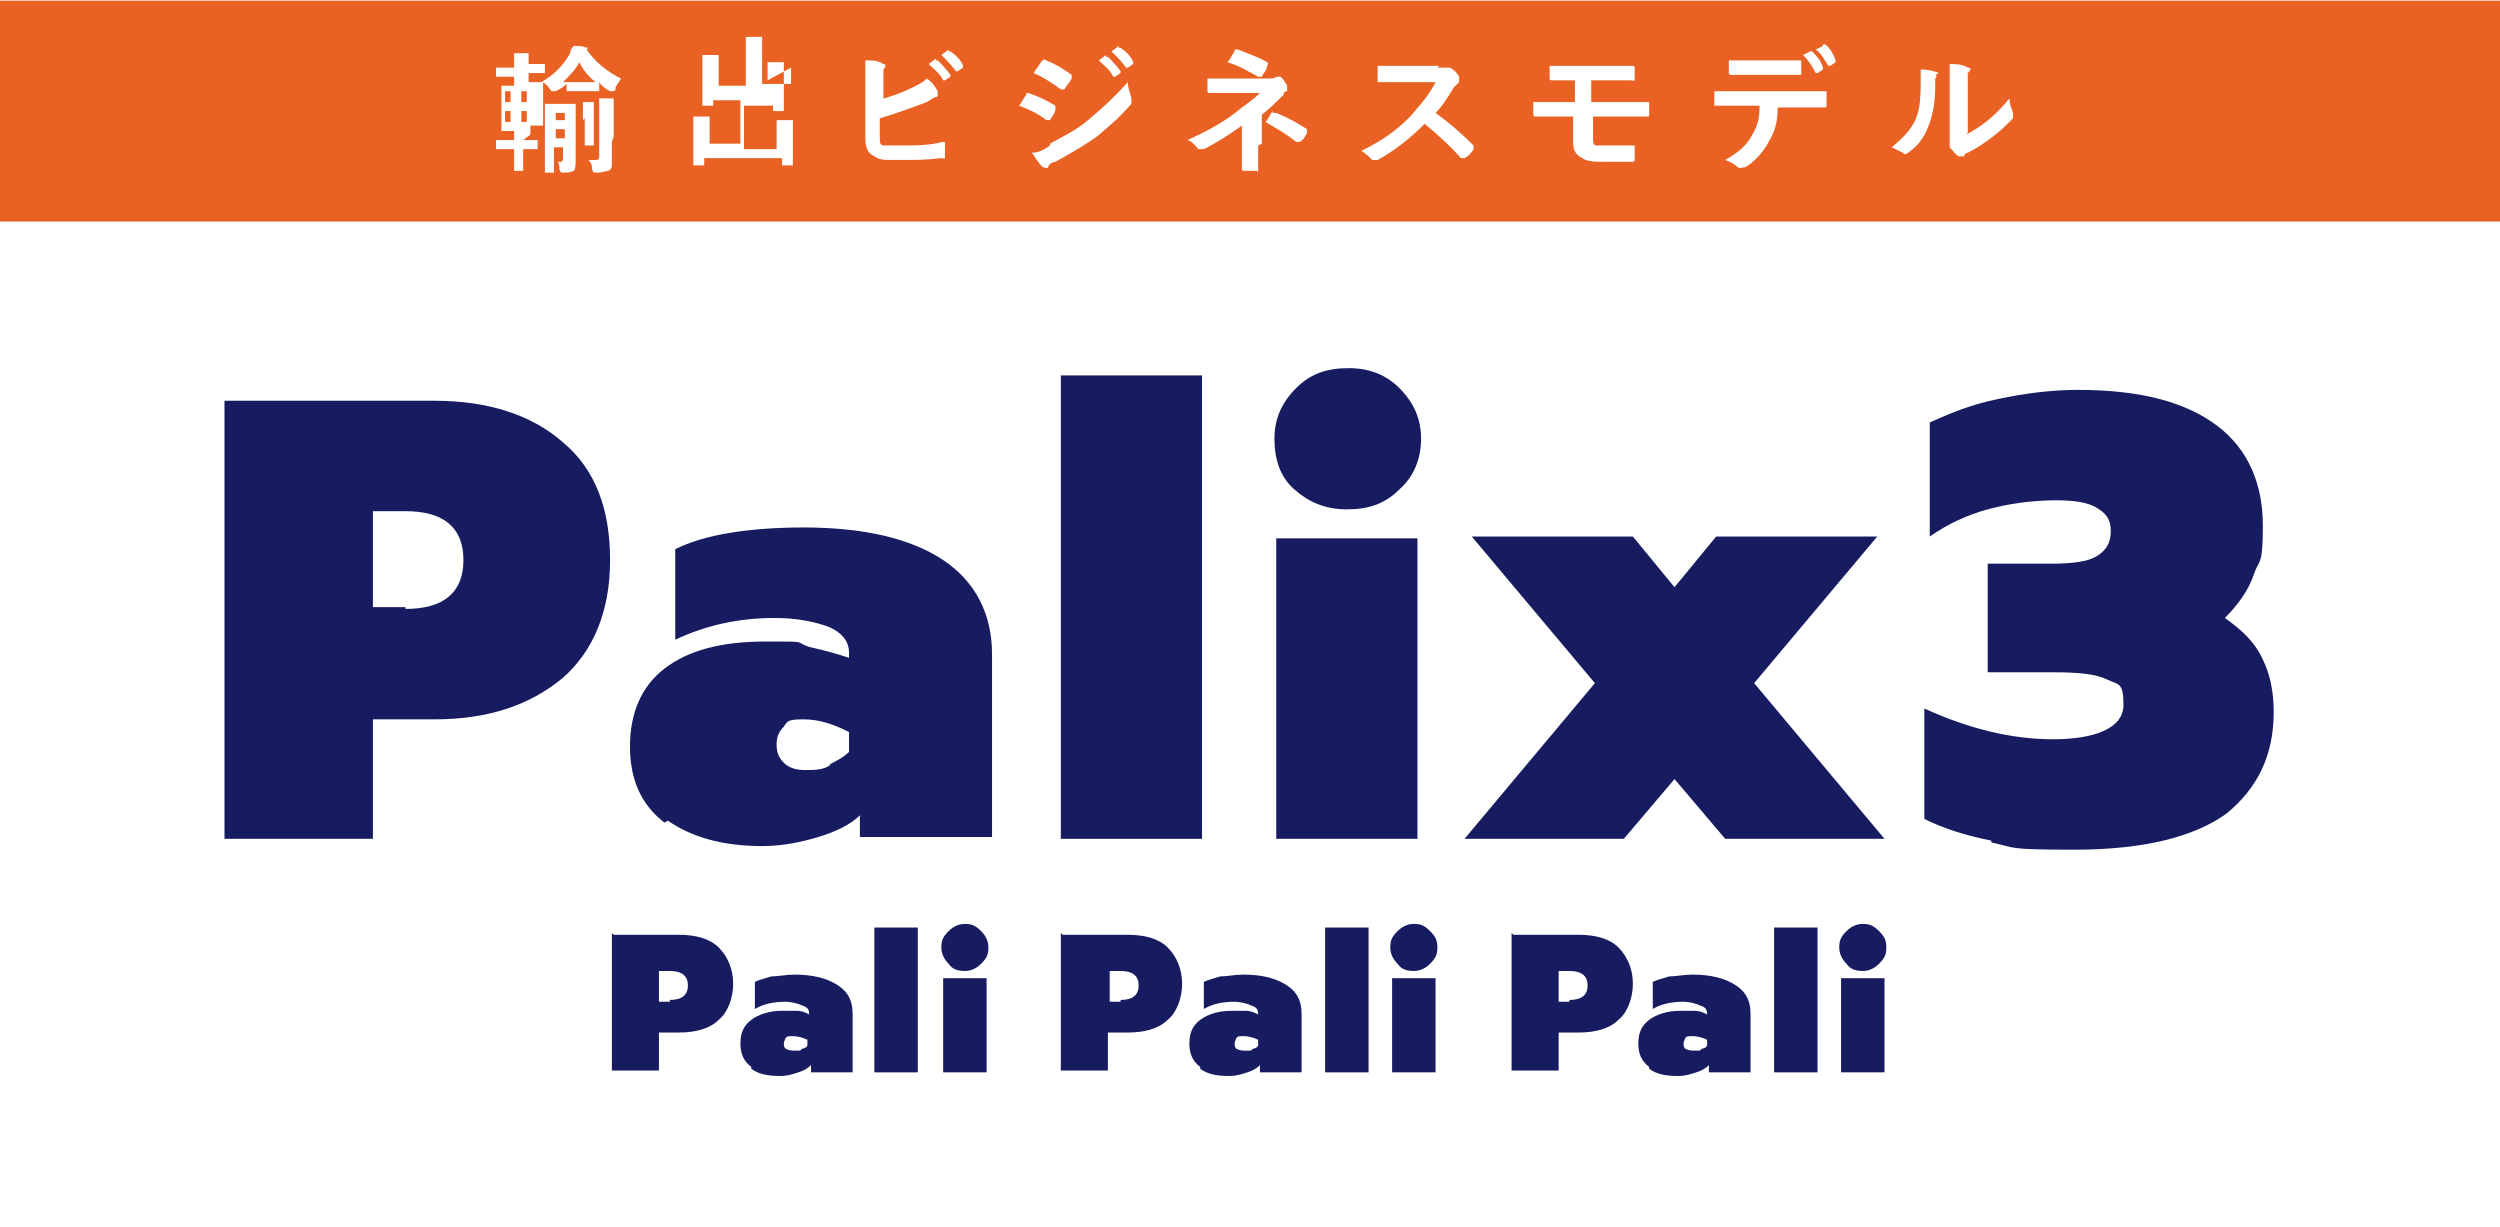
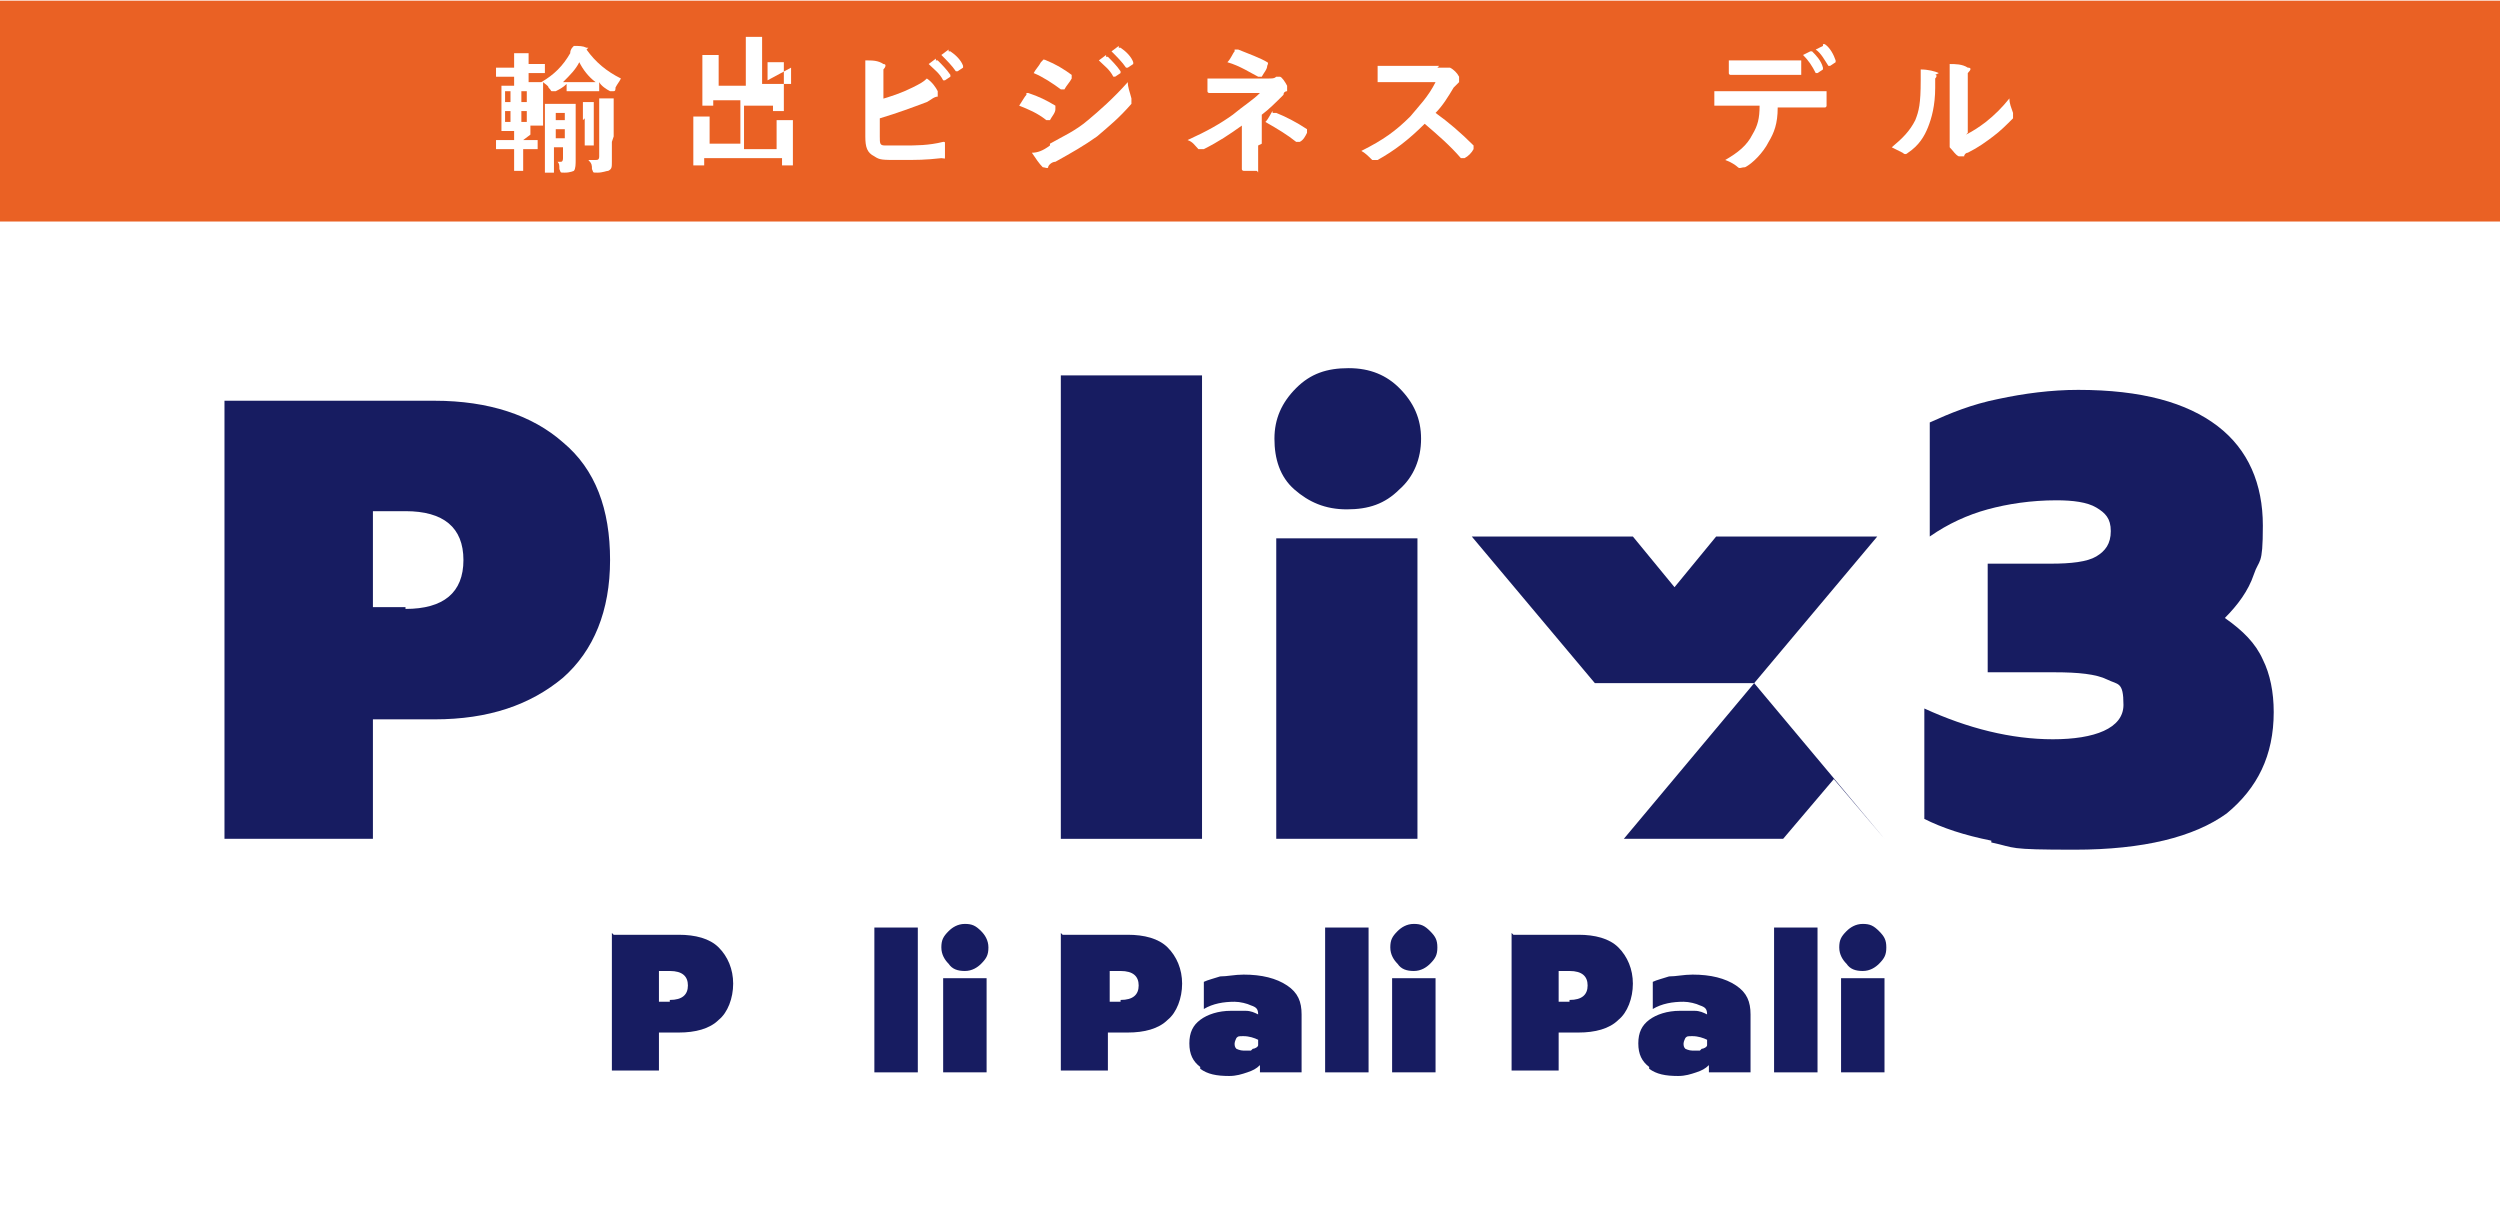
<svg xmlns="http://www.w3.org/2000/svg" id="_レイヤー_1" data-name="レイヤー 1" width="48.7mm" height="23.9mm" version="1.1" viewBox="0 0 138.1 67.7">
  <defs>
    <style>
      .cls-1 {
        fill: #ea6124;
      }

      .cls-1, .cls-2, .cls-3 {
        stroke-width: 0px;
      }

      .cls-2 {
        fill: #171c61;
      }

      .cls-3 {
        fill: #fff;
      }
    </style>
  </defs>
  <rect class="cls-3" width="138.1" height="67.7" />
  <rect class="cls-1" width="138.1" height="12.2" />
  <g>
    <g>
      <path class="cls-2" d="M12.4,22.1h11.6c3,0,5.4.8,7.1,2.3,1.8,1.5,2.6,3.7,2.6,6.5s-.9,5-2.6,6.5c-1.8,1.5-4.1,2.3-7.1,2.3h-3.4v6.6h-8.2v-24.2ZM22.4,33.6c2.1,0,3.2-.9,3.2-2.7s-1.1-2.7-3.2-2.7h-1.8v5.3h1.8Z" />
-       <path class="cls-2" d="M36.7,45.4c-1.3-1-1.9-2.4-1.9-4.2s.6-3.3,1.9-4.3c1.3-1,3.1-1.5,5.6-1.5s1.5,0,2.4.3c.9.2,1.6.4,2.2.6v-.3c0-.6-.4-1.1-1.1-1.4-.8-.3-1.8-.5-3-.5-2,0-3.8.4-5.5,1.2v-5c.8-.4,1.8-.7,3-.9,1.2-.2,2.6-.3,4.1-.3,3.3,0,5.9.6,7.7,1.8,1.8,1.2,2.7,3,2.7,5.2v10.1h-7.3v-1.2c-.5.5-1.3.9-2.3,1.2-1,.3-2,.5-3.1.5-2.2,0-3.9-.5-5.2-1.4ZM45.8,42.2c.4-.2.8-.4,1.1-.7v-1.1c-.8-.4-1.6-.7-2.5-.7s-.9.1-1.1.4c-.3.3-.4.6-.4,1s.1.7.4,1c.3.3.7.4,1.2.4s1,0,1.4-.3Z" />
      <path class="cls-2" d="M58.6,20.7h7.8v25.6h-7.8v-25.6Z" />
      <path class="cls-2" d="M71.5,27c-.8-.7-1.1-1.7-1.1-2.8s.4-2,1.2-2.8c.8-.8,1.7-1.1,2.9-1.1s2.1.4,2.8,1.1c.8.8,1.2,1.7,1.2,2.8s-.4,2.1-1.2,2.8c-.8.8-1.7,1.1-2.9,1.1s-2.1-.4-2.9-1.1ZM70.5,29.7h7.8v16.6h-7.8v-16.6Z" />
-       <path class="cls-2" d="M88.1,37.7l-6.8-8.1h8.9l2.3,2.8,2.3-2.8h8.9l-6.8,8.1,7.2,8.6h-8.8l-2.8-3.3-2.8,3.3h-8.8l7.2-8.6Z" />
+       <path class="cls-2" d="M88.1,37.7l-6.8-8.1h8.9l2.3,2.8,2.3-2.8h8.9l-6.8,8.1,7.2,8.6l-2.8-3.3-2.8,3.3h-8.8l7.2-8.6Z" />
      <path class="cls-2" d="M110,46.4c-1.5-.3-2.7-.7-3.7-1.2v-6.1c2.4,1.1,4.8,1.7,7.1,1.7s3.9-.6,3.9-1.9-.3-1.1-.9-1.4c-.6-.3-1.6-.4-2.9-.4h-3.7v-6h3.5c1.1,0,2-.1,2.5-.4.5-.3.8-.7.8-1.4s-.3-1-.8-1.3c-.5-.3-1.3-.4-2.2-.4-1.4,0-2.7.2-3.8.5-1.1.3-2.2.8-3.2,1.5v-6.3c1.1-.5,2.3-1,3.8-1.3,1.4-.3,2.9-.5,4.4-.5,3.5,0,6,.7,7.7,2,1.7,1.3,2.5,3.2,2.5,5.5s-.2,1.8-.5,2.7c-.3.9-.9,1.7-1.6,2.4,1,.7,1.7,1.4,2.1,2.3.4.8.6,1.8.6,2.9,0,2.4-.9,4.2-2.6,5.6-1.8,1.3-4.6,2-8.4,2s-3.2-.1-4.6-.4Z" />
    </g>
    <g>
      <path class="cls-2" d="M33.9,51.6h3.6c.9,0,1.7.2,2.2.7.5.5.8,1.2.8,2s-.3,1.6-.8,2c-.5.5-1.3.7-2.2.7h-1.1v2.1h-2.6v-7.6ZM37,55.2c.7,0,1-.3,1-.8s-.3-.8-1-.8h-.6v1.7h.6Z" />
-       <path class="cls-2" d="M41.5,58.9c-.4-.3-.6-.7-.6-1.3s.2-1,.6-1.3c.4-.3,1-.5,1.7-.5s.5,0,.8,0c.3,0,.5.1.7.2h0c0-.3-.1-.4-.4-.5-.2-.1-.6-.2-.9-.2-.6,0-1.2.1-1.7.4v-1.5c.2-.1.6-.2.9-.3.4,0,.8-.1,1.3-.1,1,0,1.8.2,2.4.6.6.4.8.9.8,1.6v3.2h-2.3v-.4c-.2.2-.4.3-.7.4-.3.1-.6.2-1,.2-.7,0-1.2-.1-1.6-.4ZM44.3,57.9c.1,0,.3-.1.3-.2v-.3c-.2-.1-.5-.2-.8-.2s-.3,0-.4.1c0,0-.1.2-.1.3s0,.2.1.3c0,0,.2.1.4.1s.3,0,.4,0Z" />
      <path class="cls-2" d="M48.3,51.2h2.4v8h-2.4v-8Z" />
      <path class="cls-2" d="M52.4,53.2c-.2-.2-.4-.5-.4-.9s.1-.6.4-.9c.2-.2.5-.4.9-.4s.6.1.9.4c.2.2.4.5.4.9s-.1.6-.4.9c-.2.2-.5.4-.9.4s-.7-.1-.9-.4ZM52.1,54h2.4v5.2h-2.4v-5.2Z" />
      <path class="cls-2" d="M58.7,51.6h3.6c.9,0,1.7.2,2.2.7.5.5.8,1.2.8,2s-.3,1.6-.8,2c-.5.5-1.3.7-2.2.7h-1.1v2.1h-2.6v-7.6ZM61.9,55.2c.7,0,1-.3,1-.8s-.3-.8-1-.8h-.6v1.7h.6Z" />
      <path class="cls-2" d="M66.3,58.9c-.4-.3-.6-.7-.6-1.3s.2-1,.6-1.3c.4-.3,1-.5,1.7-.5s.5,0,.8,0c.3,0,.5.1.7.2h0c0-.3-.1-.4-.4-.5-.2-.1-.6-.2-.9-.2-.6,0-1.2.1-1.7.4v-1.5c.2-.1.6-.2.9-.3.4,0,.8-.1,1.3-.1,1,0,1.8.2,2.4.6.6.4.8.9.8,1.6v3.2h-2.3v-.4c-.2.2-.4.3-.7.4-.3.1-.6.2-1,.2-.7,0-1.2-.1-1.6-.4ZM69.2,57.9c.1,0,.3-.1.3-.2v-.3c-.2-.1-.5-.2-.8-.2s-.3,0-.4.1c0,0-.1.2-.1.3s0,.2.1.3c0,0,.2.1.4.1s.3,0,.4,0Z" />
      <path class="cls-2" d="M73.2,51.2h2.4v8h-2.4v-8Z" />
      <path class="cls-2" d="M77.2,53.2c-.2-.2-.4-.5-.4-.9s.1-.6.4-.9c.2-.2.5-.4.9-.4s.6.1.9.4.4.5.4.9-.1.6-.4.9c-.2.2-.5.4-.9.4s-.7-.1-.9-.4ZM76.9,54h2.4v5.2h-2.4v-5.2Z" />
      <path class="cls-2" d="M83.6,51.6h3.6c.9,0,1.7.2,2.2.7.5.5.8,1.2.8,2s-.3,1.6-.8,2c-.5.5-1.3.7-2.2.7h-1.1v2.1h-2.6v-7.6ZM86.7,55.2c.7,0,1-.3,1-.8s-.3-.8-1-.8h-.6v1.7h.6Z" />
      <path class="cls-2" d="M91.1,58.9c-.4-.3-.6-.7-.6-1.3s.2-1,.6-1.3c.4-.3,1-.5,1.7-.5s.5,0,.8,0c.3,0,.5.1.7.2h0c0-.3-.1-.4-.4-.5-.2-.1-.6-.2-.9-.2-.6,0-1.2.1-1.7.4v-1.5c.2-.1.6-.2.9-.3.4,0,.8-.1,1.3-.1,1,0,1.8.2,2.4.6.6.4.8.9.8,1.6v3.2h-2.3v-.4c-.2.2-.4.3-.7.4-.3.1-.6.2-1,.2-.7,0-1.2-.1-1.6-.4ZM94,57.9c.1,0,.3-.1.3-.2v-.3c-.2-.1-.5-.2-.8-.2s-.3,0-.4.1c0,0-.1.2-.1.3s0,.2.1.3c0,0,.2.1.4.1s.3,0,.4,0Z" />
      <path class="cls-2" d="M98,51.2h2.4v8h-2.4v-8Z" />
      <path class="cls-2" d="M102,53.2c-.2-.2-.4-.5-.4-.9s.1-.6.4-.9c.2-.2.5-.4.9-.4s.6.1.9.4.4.5.4.9-.1.6-.4.9c-.2.2-.5.4-.9.4s-.7-.1-.9-.4ZM101.7,54h2.4v5.2h-2.4v-5.2Z" />
    </g>
  </g>
  <g>
    <path class="cls-3" d="M28.9,7.7c.6,0,.8,0,.8,0,0,0,0,0,0,0v.5c0,0,0,0,0,0s-.2,0-.8,0h0c0,.7,0,1.1,0,1.2,0,0,0,0,0,0h-.5c0,0,0,0,0,0s0-.5,0-1.2h-.2c-.6,0-.8,0-.8,0,0,0,0,0,0,0v-.5c0,0,0,0,0,0s.2,0,.8,0h.2v-.5h0c-.5,0-.7,0-.7,0,0,0,0,0,0,0s0-.3,0-.7v-1.1c0-.5,0-.7,0-.7,0,0,0,0,0,0s.2,0,.7,0h0v-.5h-.2c-.6,0-.8,0-.8,0,0,0,0,0,0,0v-.5c0,0,0,0,0,0s.2,0,.8,0h.2c0-.3,0-.5,0-.8.3,0,.5,0,.7,0,0,0,.1,0,.1,0s0,0,0,.1c0,0,0,.2,0,.5h0s.1,0,.1,0c.6,0,.8,0,.8,0,0,0,0,0,0,0v.5c0,0,0,0,0,0s-.2,0-.8,0h-.1v.5h0c.5,0,.7,0,.7,0,0,0,0,0,0,0h0c.7-.4,1.2-.9,1.6-1.6,0-.2.1-.3.2-.4.3,0,.5,0,.7.1,0,0,.1,0,.1,0s0,0-.1.1c.5.7,1.1,1.2,1.9,1.6-.1.2-.2.3-.3.5,0,.1,0,.2-.1.2s0,0-.2,0c-.2-.1-.5-.3-.6-.5v.5c0,0,0,0,0,0s-.2,0-.6,0h-.6c-.5,0-.6,0-.6,0,0,0,0,0,0,0v-.4c-.2.2-.4.3-.6.4,0,0-.1,0-.2,0s0,0-.2-.2c0-.1-.2-.2-.3-.3,0,.1,0,.3,0,.6v1.1c0,.5,0,.7,0,.7,0,0,0,0,0,0s-.2,0-.7,0h0v.5h0ZM28.2,5.6v-.6h-.3v.6h.3ZM28.2,6.7v-.6h-.3v.6h.3ZM28.8,5v.6h.3v-.6h-.3ZM29.1,6.1h-.3v.6h.3v-.6ZM31.8,7.8c0,.3,0,.8,0,1s0,.5-.1.6c0,0-.2.1-.5.1s-.2,0-.3-.2c0-.2,0-.3-.1-.4,0,0,.2,0,.2,0s.1,0,.1-.2v-.6h-.5v.5c0,.6,0,.8,0,.9,0,0,0,0,0,0h-.5c0,0,0,0,0,0s0-.3,0-.9v-2c0-.6,0-.8,0-.9s0,0,0,0,.2,0,.6,0h.5c.4,0,.5,0,.6,0,0,0,0,0,0,0s0,.4,0,1v1.1ZM30.7,6.2v.4h.5v-.4h-.5ZM31.2,7.6v-.5h-.5v.5h.5ZM32.3,4.5c.4,0,.5,0,.6,0-.4-.3-.7-.7-.9-1.1-.2.4-.5.7-.9,1.1,0,0,.3,0,.6,0h.6ZM32.2,6.6c0-.6,0-.8,0-1,.2,0,.5,0,.6,0,0,0,0,0,0,0s0,.1,0,.2c0,0,0,.2,0,.7v.7c0,.5,0,.7,0,.8,0,0,0,0,0,0h-.5c0,0,0,0,0,0s0-.3,0-.8v-.7ZM33.8,7.8c0,.4,0,.8,0,1.1s0,.4-.2.5c-.1,0-.3.1-.6.1s-.2,0-.3-.2c0-.2,0-.3-.2-.5.2,0,.3,0,.4,0s.2,0,.2-.2v-2.2c0-.5,0-.7,0-1,.2,0,.5,0,.7,0,0,0,.1,0,.1,0s0,0,0,.1c0,0,0,.2,0,.7v1.3Z" />
    <path class="cls-3" d="M42.4,4.4c0-.4,0-.7,0-1,.3,0,.5,0,.8,0,0,0,.1,0,.1,0s0,.1,0,.2c0,0,0,.2,0,.7v1.1c0,.5,0,.7,0,.7,0,0,0,0,0,0h-.6c0,0,0,0,0,0v-.3h-1.6v2.4h1.8v-.6c0-.4,0-.7,0-1,.3,0,.5,0,.8,0,0,0,.1,0,.1,0s0,.1,0,.2c0,0,0,.2,0,.7v.9c0,.4,0,.6,0,.7,0,0,0,0,0,0h-.6c0,0,0,0,0,0v-.4h-4.3v.4c0,0,0,0,0,0h-.6c0,0,0,0,0,0s0-.2,0-.7v-1c0-.4,0-.7,0-1,.3,0,.5,0,.8,0,0,0,.1,0,.1,0s0,.1,0,.2c0,0,0,.2,0,.7v.6h1.7v-2.4h-1.5v.3c0,0,0,0,0,0h-.6c0,0,0,0,0,0s0-.3,0-.7v-1.1c0-.4,0-.7,0-1,.3,0,.5,0,.8,0,0,0,.1,0,.1,0s0,0,0,.2c0,0,0,.2,0,.7v.8h1.5v-1.7c0-.5,0-.7,0-1,.3,0,.6,0,.8,0,0,0,.1,0,.1,0s0,0,0,.2c0,0,0,.2,0,.7v1.7h1.6v-.9Z" />
    <path class="cls-3" d="M48.5,5.5c.7-.2,1.3-.4,1.9-.7.4-.2.6-.3.8-.5.3.2.5.5.6.7,0,.1,0,.2,0,.3-.2,0-.4.2-.6.3-.8.3-1.6.6-2.6.9v1c0,.4,0,.5.3.5.2,0,.5,0,1,0,.7,0,1.4,0,2.2-.2.1,0,.1,0,.1.1,0,.2,0,.5,0,.7s0,.1-.2.1c-.9.1-1.3.1-2.3.1s-1.1,0-1.4-.2c-.4-.2-.5-.5-.5-1.1v-2.8c0-.7,0-1,0-1.4.4,0,.7,0,1,.2.2,0,.1.2,0,.3,0,.1,0,.3,0,.7v1.1ZM51.7,3.3s0,0,.1,0c.2.2.5.5.7.8,0,0,0,0,0,.1l-.3.2c0,0,0,0-.1,0-.2-.4-.5-.6-.8-.9l.4-.3ZM52.4,2.8s0,0,.1,0c.3.2.6.5.7.8,0,0,0,0,0,.1l-.3.2c0,0,0,0-.1,0-.2-.3-.5-.6-.8-.9l.4-.3Z" />
    <path class="cls-3" d="M56.7,5.1c0,0,0,0,.1,0,.6.2,1,.4,1.5.7,0,0,0,.1,0,.2,0,.2-.2.4-.3.6,0,0-.1,0-.2,0-.5-.4-1-.6-1.5-.8.2-.3.3-.5.4-.6ZM58,7.9c.7-.4,1.4-.7,2.1-1.3.6-.5,1.4-1.2,2.2-2.1,0,.3.1.5.2.9,0,.1,0,.2,0,.3-.7.8-1.2,1.2-1.9,1.8-.7.5-1.4.9-2.3,1.4-.2,0-.4.2-.4.3s-.2,0-.3,0c-.2-.2-.4-.5-.6-.8.3,0,.6-.1,1-.4ZM57.6,3.3c0,0,0-.1.2,0,.5.2,1,.5,1.4.8,0,0,0,.1,0,.2-.1.2-.3.4-.4.6,0,0-.1,0-.2,0-.4-.3-1-.7-1.5-.9.1-.2.3-.4.4-.6ZM61.1,3.1s0,0,.1,0c.2.2.5.5.7.8,0,0,0,0,0,.1l-.3.2c0,0,0,0-.1,0-.2-.4-.5-.6-.8-.9l.4-.3ZM61.8,2.6s0,0,.1,0c.3.2.6.5.7.8,0,0,0,0,0,.1l-.3.2c0,0,0,0-.1,0-.2-.3-.5-.6-.8-.9l.4-.3Z" />
    <path class="cls-3" d="M69.5,8c0,.7,0,1.2,0,1.4s0,0-.1,0c-.2,0-.5,0-.7,0,0,0-.1,0-.1-.1,0-.2,0-.7,0-1.4v-1c-.7.5-1.3.9-2.1,1.3-.1,0-.2,0-.3,0-.2-.2-.3-.4-.6-.5,1.1-.5,1.8-.9,2.5-1.4.6-.5,1.1-.8,1.5-1.2h-1.8c-.4,0-.7,0-1,0,0,0-.1,0-.1-.1,0-.2,0-.5,0-.7.3,0,.6,0,1.1,0h2.2c.3,0,.4,0,.5-.1,0,0,.2,0,.2,0,.1,0,.3.3.4.5,0,.1,0,.2,0,.3,0,0-.2,0-.2.2-.4.4-.8.8-1.2,1.1v1.6ZM68.2,2.7c0,0,0,0,.2,0,.5.2,1.3.5,1.6.7,0,0,.1,0,0,.2,0,.2-.2.4-.3.6,0,0,0,0-.2,0-.4-.2-1-.6-1.7-.8.2-.2.3-.5.4-.6ZM70.3,6.2c0,0,0,0,.2,0,.5.2,1.1.5,1.7.9,0,0,0,0,0,.2-.1.2-.2.4-.4.5,0,0-.1,0-.2,0-.5-.4-1-.7-1.7-1.1.2-.2.3-.5.4-.6Z" />
    <path class="cls-3" d="M79.4,3.7c.3,0,.4,0,.5,0,0,0,.1,0,.2,0,.2.1.4.3.5.5,0,0,0,.2,0,.3,0,0-.2.2-.3.3-.3.5-.6,1-1,1.4.7.5,1.4,1.1,2.1,1.8,0,0,0,.1,0,.2-.1.2-.3.4-.5.5,0,0-.1,0-.2,0-.6-.7-1.3-1.3-2-1.9-.9.9-1.7,1.5-2.6,2-.1,0-.2,0-.3,0-.2-.2-.4-.4-.6-.5,1.2-.6,1.9-1.1,2.7-1.9.5-.6,1-1.1,1.4-1.9h-2c-.4,0-.8,0-1.2,0,0,0,0,0,0-.1,0-.2,0-.5,0-.8.4,0,.8,0,1.3,0h2.1Z" />
-     <path class="cls-3" d="M88,5.6h1.4c.6,0,1.2,0,1.7,0,0,0,0,0,0,.1,0,.2,0,.4,0,.6,0,.1,0,.1-.1.1-.5,0-1.1,0-1.6,0h-1.4v1.2c0,.2,0,.4.2.4.2,0,.4,0,.8,0s1,0,1.3,0c0,0,0,0,0,.1,0,.1,0,.4,0,.6s0,.2-.2.2c-.3,0-.8,0-1.4,0s-1,0-1.3-.2c-.4-.2-.5-.5-.5-.9v-1.4h-.5c-.7,0-1.2,0-1.6,0,0,0-.1,0-.1-.1,0-.2,0-.5,0-.7.5,0,1.1,0,1.8,0h.5v-1.2c-.7,0-1.1,0-1.3,0,0,0-.1,0-.1-.1,0-.2,0-.5,0-.7.4,0,1,0,1.6,0h1.5c.6,0,1.1,0,1.5,0,0,0,.1,0,.1.1,0,.2,0,.4,0,.6s0,.1-.2.1c-.5,0-1,0-1.5,0h-.7v1.2Z" />
    <path class="cls-3" d="M98.2,5.9c0,.9-.2,1.4-.5,1.9-.3.6-.9,1.2-1.3,1.4-.2,0-.3.1-.4,0s-.4-.3-.7-.4c.7-.4,1.2-.8,1.5-1.4.3-.5.4-.9.4-1.6h-1.4c-.4,0-.8,0-1.1,0,0,0,0,0,0-.1,0-.2,0-.5,0-.7.4,0,.9,0,1.3,0h3.4c.6,0,1,0,1.5,0,0,0,0,0,0,.2,0,0,0,.5,0,.6,0,0,0,.1-.1.1-.4,0-.9,0-1.4,0h-1ZM96.7,4.1c-.4,0-.7,0-1.1,0,0,0-.1,0-.1-.1,0-.2,0-.5,0-.7.5,0,.9,0,1.3,0h1.4c.4,0,.9,0,1.3,0,0,0,0,0,0,.1,0,.2,0,.4,0,.6,0,.1,0,.1,0,.1-.4,0-.9,0-1.3,0h-1.4ZM100,2.8s0,0,.1,0c.2.2.5.5.6.9,0,0,0,0,0,.1l-.3.2c0,0,0,0-.1,0-.2-.4-.4-.7-.7-1l.4-.2ZM100.7,2.4s0,0,.1,0c.3.2.5.6.6.9,0,0,0,0,0,.1l-.3.2c0,0-.1,0-.1,0-.2-.3-.4-.7-.7-.9l.4-.2Z" />
    <path class="cls-3" d="M106.9,4.1c.1,0,.1.1,0,.2,0,.2,0,.3,0,.5,0,1-.2,1.7-.4,2.2-.2.5-.5,1-1.1,1.4-.1.1-.2.1-.3,0-.2-.1-.4-.2-.6-.3.6-.5,1-.9,1.3-1.5.2-.5.3-.9.3-2.2,0-.3,0-.4,0-.6.4,0,.8.1,1,.2ZM108.6,7.4c.4-.2.7-.4,1.1-.7.5-.4.9-.8,1.3-1.3,0,.3.1.5.2.8,0,.1,0,.2,0,.3-.4.4-.7.7-1.1,1-.4.3-.8.6-1.4.9-.1,0-.2.1-.2.2,0,0-.2,0-.3,0-.2-.1-.3-.3-.5-.5,0-.1,0-.2,0-.3,0,0,0-.2,0-.6v-2.4c0-.7,0-1,0-1.3.3,0,.7,0,1,.2.2,0,.2.1,0,.3,0,.1,0,.3,0,.8v2.5Z" />
  </g>
</svg>